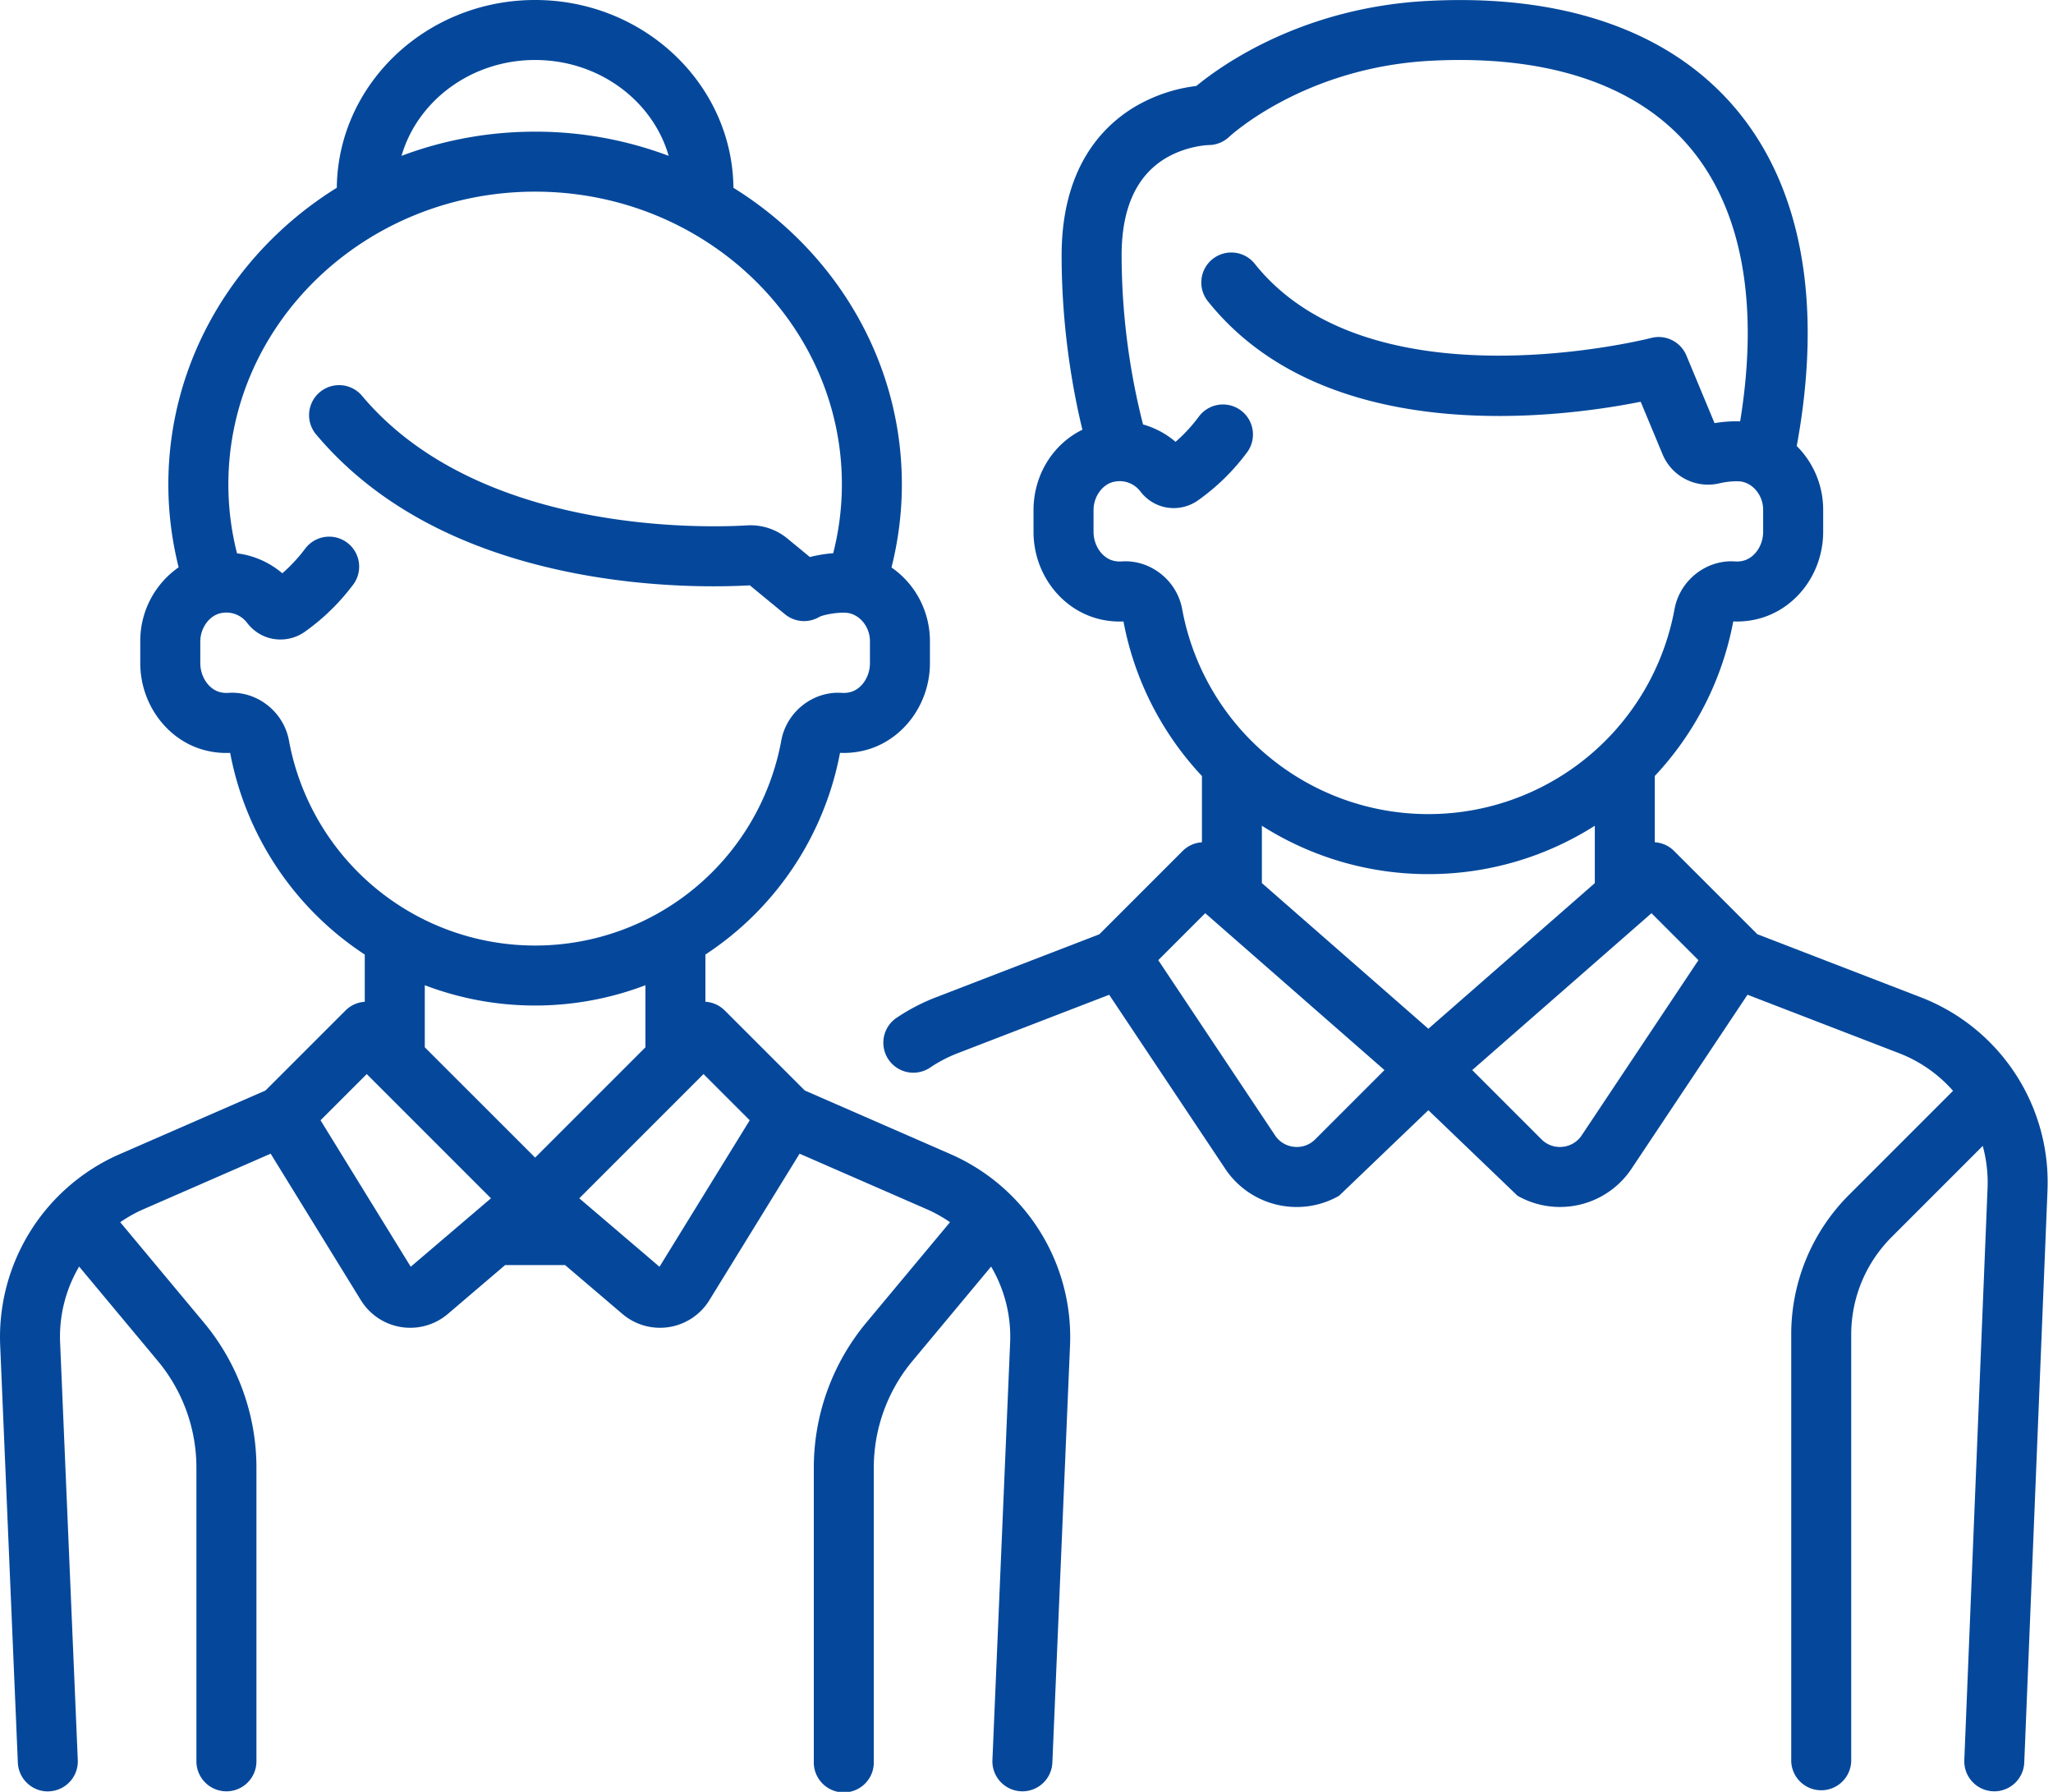
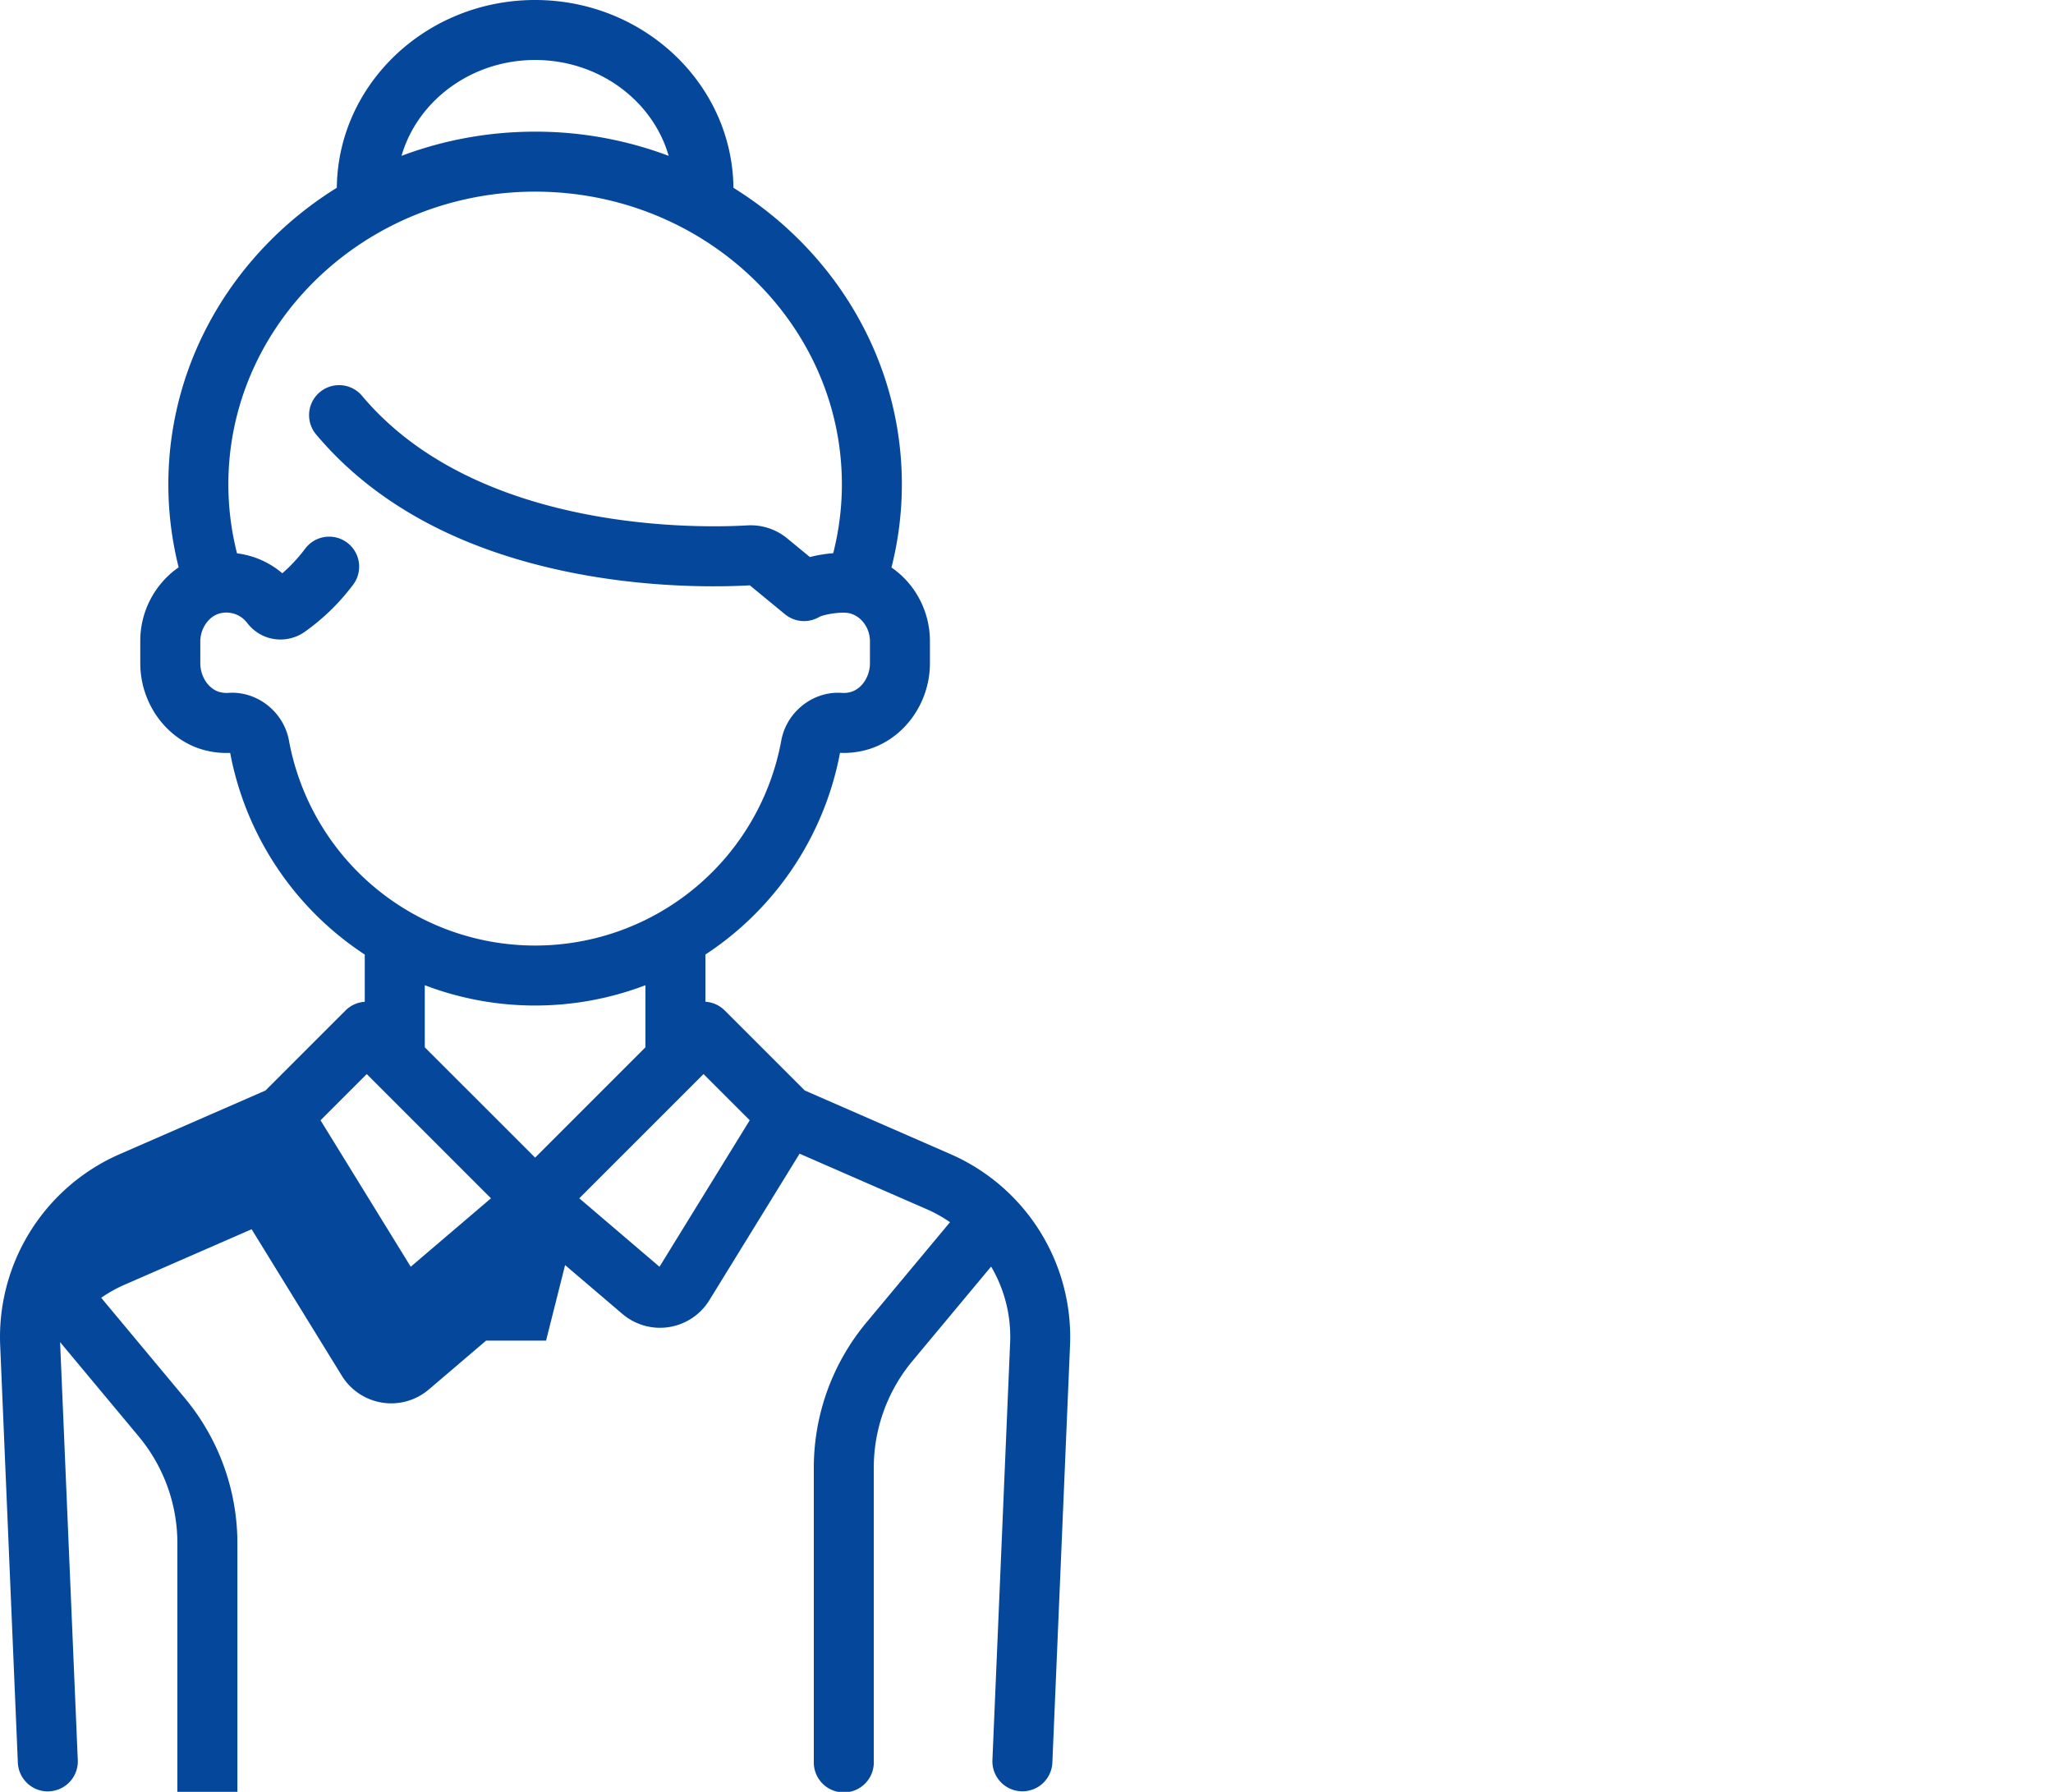
<svg xmlns="http://www.w3.org/2000/svg" width="55" height="48">
  <g fill="#05489B" fill-rule="evenodd">
-     <path d="M42.374 30.413a.69.69 0 01-.514.308.69.69 0 01-.564-.201l-1.855-1.855 4.802-4.202 1.258 1.258-3.127 4.692zm-7.703.308a.69.69 0 01-.513-.308l-3.128-4.692 1.258-1.258 4.802 4.202-1.855 1.855a.69.69 0 01-.564.201zM30.043 15.04a.69.69 0 01-.187-.013c-.32-.065-.56-.402-.56-.784v-.577c0-.373.249-.708.567-.764a.698.698 0 01.688.263c.147.192.344.33.569.398.329.1.692.04.97-.156a5.834 5.834 0 001.318-1.288.804.804 0 00-1.29-.96c-.185.25-.394.476-.625.677a2.298 2.298 0 00-.871-.466 18.488 18.488 0 01-.574-4.529c0-1.23.38-2.095 1.127-2.57.584-.37 1.202-.385 1.201-.385.206 0 .406-.08.555-.222.02-.018 1.995-1.852 5.378-2.035 3.097-.167 5.487.615 6.913 2.262 1.437 1.66 1.916 4.207 1.397 7.396a3.482 3.482 0 00-.686.048l-.755-1.813a.804.804 0 00-.945-.468c-.074.019-7.495 1.9-10.607-1.974a.804.804 0 10-1.253 1.007c3.178 3.956 9.482 3.095 11.581 2.675l.584 1.402a1.32 1.32 0 001.526.783c.26-.061.508-.063.601-.044.325.065.57.389.57.754v.586c0 .382-.24.719-.56.784a.68.68 0 01-.187.013c-.771-.056-1.485.503-1.627 1.275a6.704 6.704 0 01-6.595 5.493 6.704 6.704 0 01-6.596-5.493c-.141-.771-.856-1.332-1.627-1.275zm8.223 12.518l-4.46-3.902V22.12a8.291 8.291 0 004.46 1.296 8.291 8.291 0 004.459-1.296v1.537l-4.46 3.902zm2.391 4.475a2.294 2.294 0 001.361.288 2.299 2.299 0 001.693-1.017l3.105-4.657 4.06 1.566a3.7 3.7 0 011.446 1.008l-2.778 2.778a5.28 5.28 0 00-1.557 3.758v11.425a.804.804 0 001.607 0V35.757c0-.99.386-1.921 1.086-2.622l2.438-2.438c.098.36.144.737.129 1.123l-.623 15.33a.804.804 0 00.77.835l.034.001a.804.804 0 00.802-.77l.623-15.331a5.313 5.313 0 00-3.398-5.171l-4.376-1.688-2.23-2.23a.8.8 0 00-.517-.234v-1.775a8.285 8.285 0 002.102-4.14c.187.008.377-.007.563-.045 1.07-.219 1.846-1.211 1.846-2.359v-.586a2.41 2.41 0 00-.708-1.709c.71-3.86.125-7.004-1.698-9.11C44.674.804 41.833-.17 38.222.026c-3.336.18-5.49 1.715-6.172 2.277a4.234 4.234 0 00-1.653.561c-.893.536-1.956 1.66-1.956 3.979 0 2.022.323 3.71.557 4.668-.785.382-1.31 1.21-1.31 2.156v.577c0 1.148.777 2.14 1.846 2.359.187.038.376.053.564.045a8.286 8.286 0 002.102 4.14v1.775a.8.8 0 00-.517.233l-2.231 2.231-4.376 1.688a5.32 5.32 0 00-1.074.562.804.804 0 00.903 1.33 3.72 3.72 0 01.75-.393l4.06-1.566 3.106 4.657a2.299 2.299 0 001.922 1.028c.4 0 .788-.105 1.13-.3l2.393-2.293 2.391 2.294z" />
-     <path d="M17.668 33.934L15.519 32.1l3.328-3.328 1.238 1.238-2.417 3.924zm-6.664 0L8.587 30.01l1.238-1.238 3.328 3.328-2.15 1.834zm3.332-6.998a8.294 8.294 0 002.955-.544v1.663l-2.955 2.955-2.956-2.955v-1.663a8.28 8.28 0 002.956.544zm-6.595-7.1c-.142-.772-.858-1.332-1.628-1.275a.698.698 0 01-.21-.018c-.306-.073-.537-.408-.537-.78v-.576c0-.373.25-.709.567-.765a.698.698 0 01.688.264c.147.192.344.33.569.398.329.099.692.04.97-.156.496-.35.933-.776 1.301-1.266a.803.803 0 10-1.285-.965 4.26 4.26 0 01-.613.66 2.302 2.302 0 00-1.213-.534 7.485 7.485 0 01-.232-1.847c0-4.324 3.686-7.842 8.218-7.842 4.531 0 8.218 3.518 8.218 7.842 0 .621-.079 1.239-.232 1.843a3.686 3.686 0 00-.625.103l-.604-.497a1.543 1.543 0 00-1.073-.351c-1.18.07-7.23.23-10.333-3.485a.804.804 0 00-1.234 1.03c1.531 1.832 3.776 3.071 6.673 3.682 2.218.468 4.19.423 4.962.379l.942.775c.26.213.623.243.914.074.136-.074.593-.145.792-.105.325.064.57.389.57.754v.586c0 .372-.231.706-.538.779a.687.687 0 01-.21.018c-.77-.056-1.485.503-1.627 1.275a6.704 6.704 0 01-6.595 5.493 6.704 6.704 0 01-6.595-5.493zm6.595-18.229c1.71 0 3.152 1.09 3.578 2.568a10.117 10.117 0 00-3.578-.648c-1.262 0-2.47.23-3.579.648.427-1.477 1.87-2.568 3.579-2.568zm.803 32.282l1.532 1.306a1.553 1.553 0 002.334-.367l2.416-3.923 3.42 1.493c.216.095.419.211.61.342l-2.243 2.691a6.078 6.078 0 00-1.406 3.884v7.868a.804.804 0 101.607 0v-7.868c0-1.041.367-2.055 1.034-2.855l2.109-2.531a3.7 3.7 0 01.51 2.024l-.475 11.196a.804.804 0 00.769.836l.034.001a.804.804 0 00.803-.77l.474-11.195a5.348 5.348 0 00-3.184-5.096l-3.923-1.713-2.145-2.144a.798.798 0 00-.517-.233V25.57a8.3 8.3 0 003.606-5.403c.21.01.424-.01.634-.06 1.028-.243 1.775-1.229 1.775-2.343v-.586c0-.814-.404-1.546-1.03-1.976.184-.73.278-1.475.278-2.226 0-3.33-1.8-6.262-4.512-7.945C19.619 2.252 17.248 0 14.336 0c-2.913 0-5.284 2.252-5.313 5.03C6.31 6.715 4.51 9.648 4.51 12.977c0 .748.093 1.492.276 2.22a2.401 2.401 0 00-1.028 1.99v.578c0 1.114.746 2.1 1.774 2.343.21.05.423.07.634.06a8.3 8.3 0 003.606 5.403v1.265a.798.798 0 00-.516.233l-2.145 2.144-3.924 1.713a5.348 5.348 0 00-3.183 5.096l.474 11.196c.019.431.374.77.803.77.011 0 .023 0 .034-.002a.803.803 0 00.769-.836L1.61 35.953a3.7 3.7 0 01.51-2.024l2.109 2.53a4.467 4.467 0 011.033 2.855v7.868a.804.804 0 101.608 0v-7.868a6.08 6.08 0 00-1.406-3.883l-2.243-2.69a3.65 3.65 0 01.61-.343l3.42-1.493 2.416 3.923a1.553 1.553 0 002.334.367l1.531-1.306h1.607z" />
+     <path d="M17.668 33.934L15.519 32.1l3.328-3.328 1.238 1.238-2.417 3.924zm-6.664 0L8.587 30.01l1.238-1.238 3.328 3.328-2.15 1.834zm3.332-6.998a8.294 8.294 0 002.955-.544v1.663l-2.955 2.955-2.956-2.955v-1.663a8.28 8.28 0 002.956.544zm-6.595-7.1c-.142-.772-.858-1.332-1.628-1.275a.698.698 0 01-.21-.018c-.306-.073-.537-.408-.537-.78v-.576c0-.373.25-.709.567-.765a.698.698 0 01.688.264c.147.192.344.33.569.398.329.099.692.04.97-.156.496-.35.933-.776 1.301-1.266a.803.803 0 10-1.285-.965 4.26 4.26 0 01-.613.66 2.302 2.302 0 00-1.213-.534 7.485 7.485 0 01-.232-1.847c0-4.324 3.686-7.842 8.218-7.842 4.531 0 8.218 3.518 8.218 7.842 0 .621-.079 1.239-.232 1.843a3.686 3.686 0 00-.625.103l-.604-.497a1.543 1.543 0 00-1.073-.351c-1.18.07-7.23.23-10.333-3.485a.804.804 0 00-1.234 1.03c1.531 1.832 3.776 3.071 6.673 3.682 2.218.468 4.19.423 4.962.379l.942.775c.26.213.623.243.914.074.136-.074.593-.145.792-.105.325.064.57.389.57.754v.586c0 .372-.231.706-.538.779a.687.687 0 01-.21.018c-.77-.056-1.485.503-1.627 1.275a6.704 6.704 0 01-6.595 5.493 6.704 6.704 0 01-6.595-5.493zm6.595-18.229c1.71 0 3.152 1.09 3.578 2.568a10.117 10.117 0 00-3.578-.648c-1.262 0-2.47.23-3.579.648.427-1.477 1.87-2.568 3.579-2.568zm.803 32.282l1.532 1.306a1.553 1.553 0 002.334-.367l2.416-3.923 3.42 1.493c.216.095.419.211.61.342l-2.243 2.691a6.078 6.078 0 00-1.406 3.884v7.868a.804.804 0 101.607 0v-7.868c0-1.041.367-2.055 1.034-2.855l2.109-2.531a3.7 3.7 0 01.51 2.024l-.475 11.196a.804.804 0 00.769.836l.034.001a.804.804 0 00.803-.77l.474-11.195a5.348 5.348 0 00-3.184-5.096l-3.923-1.713-2.145-2.144a.798.798 0 00-.517-.233V25.57a8.3 8.3 0 003.606-5.403c.21.01.424-.01.634-.06 1.028-.243 1.775-1.229 1.775-2.343v-.586c0-.814-.404-1.546-1.03-1.976.184-.73.278-1.475.278-2.226 0-3.33-1.8-6.262-4.512-7.945C19.619 2.252 17.248 0 14.336 0c-2.913 0-5.284 2.252-5.313 5.03C6.31 6.715 4.51 9.648 4.51 12.977c0 .748.093 1.492.276 2.22a2.401 2.401 0 00-1.028 1.99v.578c0 1.114.746 2.1 1.774 2.343.21.05.423.07.634.06a8.3 8.3 0 003.606 5.403v1.265a.798.798 0 00-.516.233l-2.145 2.144-3.924 1.713a5.348 5.348 0 00-3.183 5.096l.474 11.196c.019.431.374.77.803.77.011 0 .023 0 .034-.002a.803.803 0 00.769-.836L1.61 35.953l2.109 2.53a4.467 4.467 0 011.033 2.855v7.868a.804.804 0 101.608 0v-7.868a6.08 6.08 0 00-1.406-3.883l-2.243-2.69a3.65 3.65 0 01.61-.343l3.42-1.493 2.416 3.923a1.553 1.553 0 002.334.367l1.531-1.306h1.607z" />
  </g>
</svg>